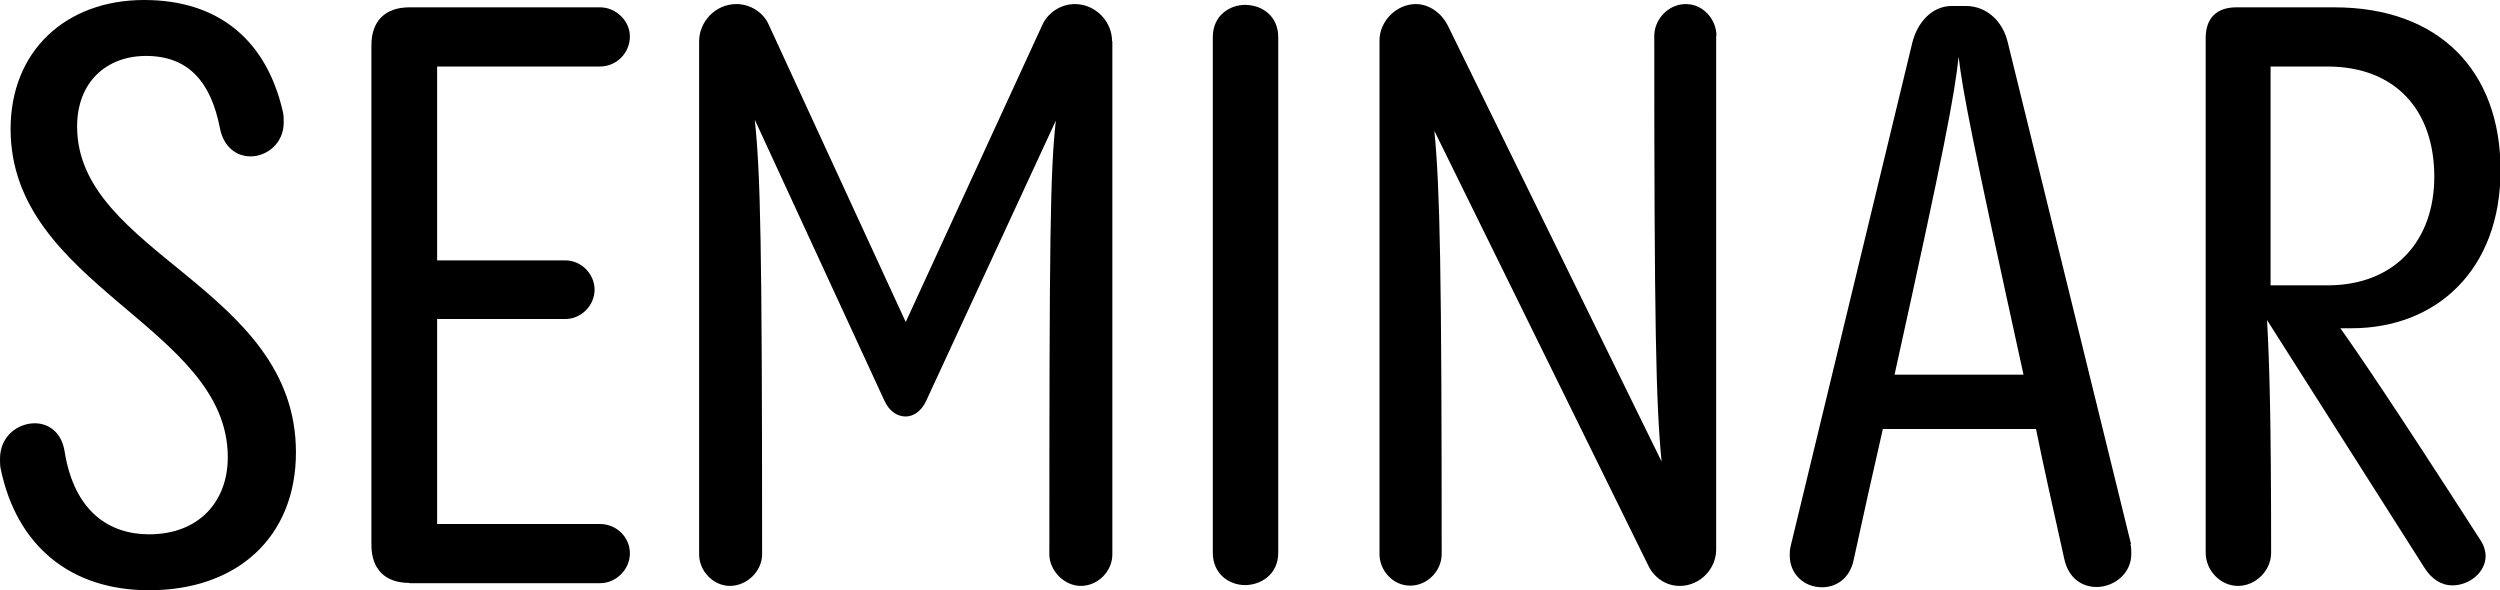
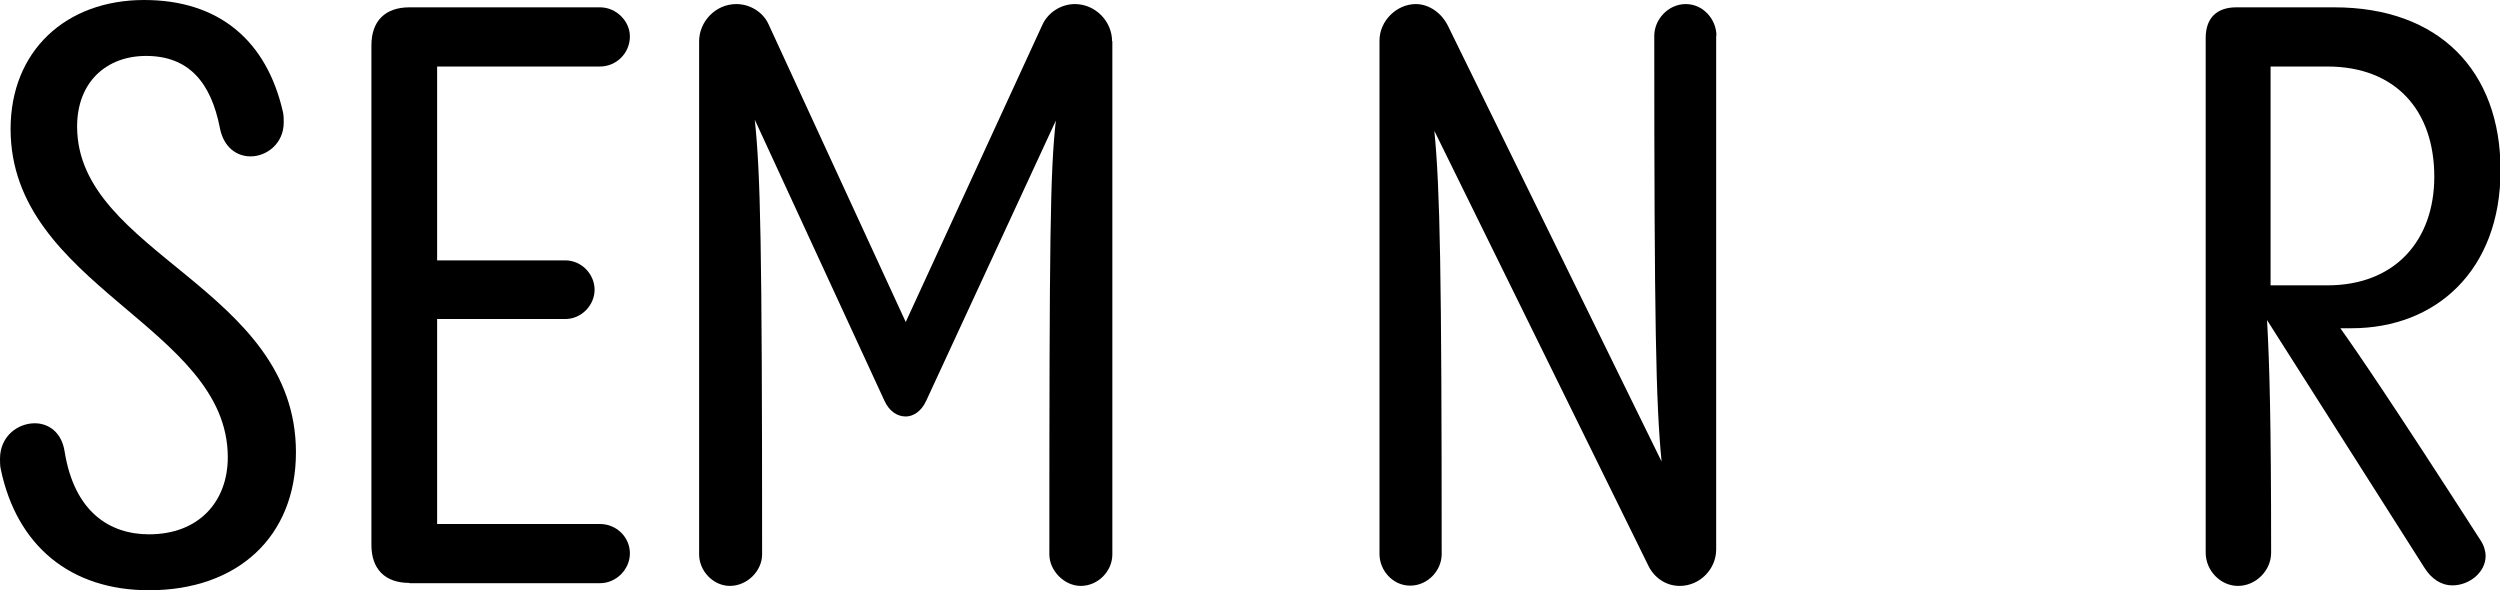
<svg xmlns="http://www.w3.org/2000/svg" id="Layer_2" width="92.08" height="21.74" viewBox="0 0 92.08 21.74">
  <g id="Layer_1-2">
    <path d="M.03,17.29c-.03-.12-.03-.27-.03-.39,0-.84.66-1.31,1.28-1.31.51,0,.99.33,1.1,1.04.36,2.24,1.67,3.05,3.11,3.05,1.82,0,2.9-1.19,2.9-2.84C8.39,12.03.39,10.54.39,4.75.39,1.88,2.42,0,5.31,0c2.75,0,4.51,1.49,5.11,4.12.03.12.03.27.03.39,0,.78-.63,1.25-1.22,1.25-.51,0-.99-.33-1.13-1.04-.33-1.7-1.16-2.66-2.72-2.66-1.46,0-2.54.96-2.54,2.6,0,4.69,8.06,5.94,8.06,12,0,3.11-2.15,5.08-5.41,5.08-2.9,0-4.87-1.64-5.46-4.45Z" style="fill:#000; stroke-width:0px;" />
    <path d="M15.08,21.47c-.9,0-1.4-.51-1.4-1.4V1.67c0-.9.51-1.4,1.4-1.4h7.02c.6,0,1.1.51,1.1,1.07,0,.63-.51,1.11-1.1,1.11h-6v7.14h4.72c.6,0,1.08.51,1.08,1.08s-.48,1.08-1.08,1.08h-4.72v7.55h6c.6,0,1.1.48,1.1,1.08s-.51,1.1-1.1,1.1h-7.02Z" style="fill:#000; stroke-width:0px;" />
    <path d="M40.97,1.52v18.9c0,.63-.54,1.16-1.16,1.16s-1.16-.57-1.16-1.16c0-11.65.03-14.12.24-15.98l-4.78,10.33c-.18.39-.48.57-.75.57-.3,0-.6-.18-.78-.57l-4.78-10.36c.21,2,.27,4.51.27,16.01,0,.6-.54,1.16-1.19,1.16-.6,0-1.13-.54-1.13-1.16V1.52c0-.72.6-1.37,1.37-1.37.51,0,.99.3,1.19.75l5.05,10.96L38.4.9c.21-.45.69-.75,1.19-.75.75,0,1.37.63,1.37,1.37Z" style="fill:#000; stroke-width:0px;" />
-     <path d="M44.67,1.37c0-.81.63-1.19,1.19-1.19.6,0,1.22.39,1.22,1.19v18.99c0,.81-.66,1.19-1.22,1.19-.6,0-1.19-.42-1.19-1.19V1.37Z" style="fill:#000; stroke-width:0px;" />
    <path d="M63.21,1.31v18.93c0,.72-.6,1.34-1.34,1.34-.54,0-.96-.33-1.16-.75l-7.88-16.01c.21,2.12.27,5.29.27,15.59,0,.6-.51,1.16-1.16,1.16s-1.13-.57-1.13-1.16V1.49c0-.72.63-1.34,1.34-1.34.51,0,.96.36,1.17.78l7.88,16.07c-.21-2.12-.27-5.14-.27-15.68,0-.6.51-1.17,1.16-1.17s1.13.57,1.13,1.17Z" style="fill:#000; stroke-width:0px;" />
-     <path d="M78.47,20.04c.03.12.03.24.03.36,0,.75-.66,1.22-1.28,1.22-.54,0-1.04-.33-1.19-1.04-.39-1.76-.75-3.34-1.04-4.78h-5.64c-.33,1.43-.69,3.05-1.08,4.84-.15.69-.66.99-1.16.99-.66,0-1.19-.48-1.19-1.17,0-.09,0-.21.03-.33l4.48-18.54c.18-.75.72-1.37,1.46-1.37h.51c.78,0,1.37.57,1.55,1.34l4.54,18.48ZM74.53,13.8c-1.94-8.84-2.24-10.45-2.39-11.71-.15,1.4-.51,3.34-2.36,11.71h4.75Z" style="fill:#000; stroke-width:0px;" />
    <path d="M86.2,12.09c.6.84,1.91,2.75,5.17,7.82.12.18.18.39.18.57,0,.6-.6,1.08-1.22,1.08-.42,0-.78-.24-1.04-.66l-5.79-9.11c.09,1.61.15,3.67.15,8.57,0,.66-.57,1.22-1.22,1.22s-1.19-.57-1.19-1.22V1.4c0-.72.39-1.13,1.13-1.13h3.61c3.85,0,6.12,2.33,6.12,6s-2.36,5.82-5.49,5.82h-.39ZM83.63,2.45v8.06h2.09c2.51,0,3.94-1.67,3.94-4,0-2.45-1.43-4.06-3.94-4.06h-2.09Z" style="fill:#000; stroke-width:0px;" />
  </g>
</svg>